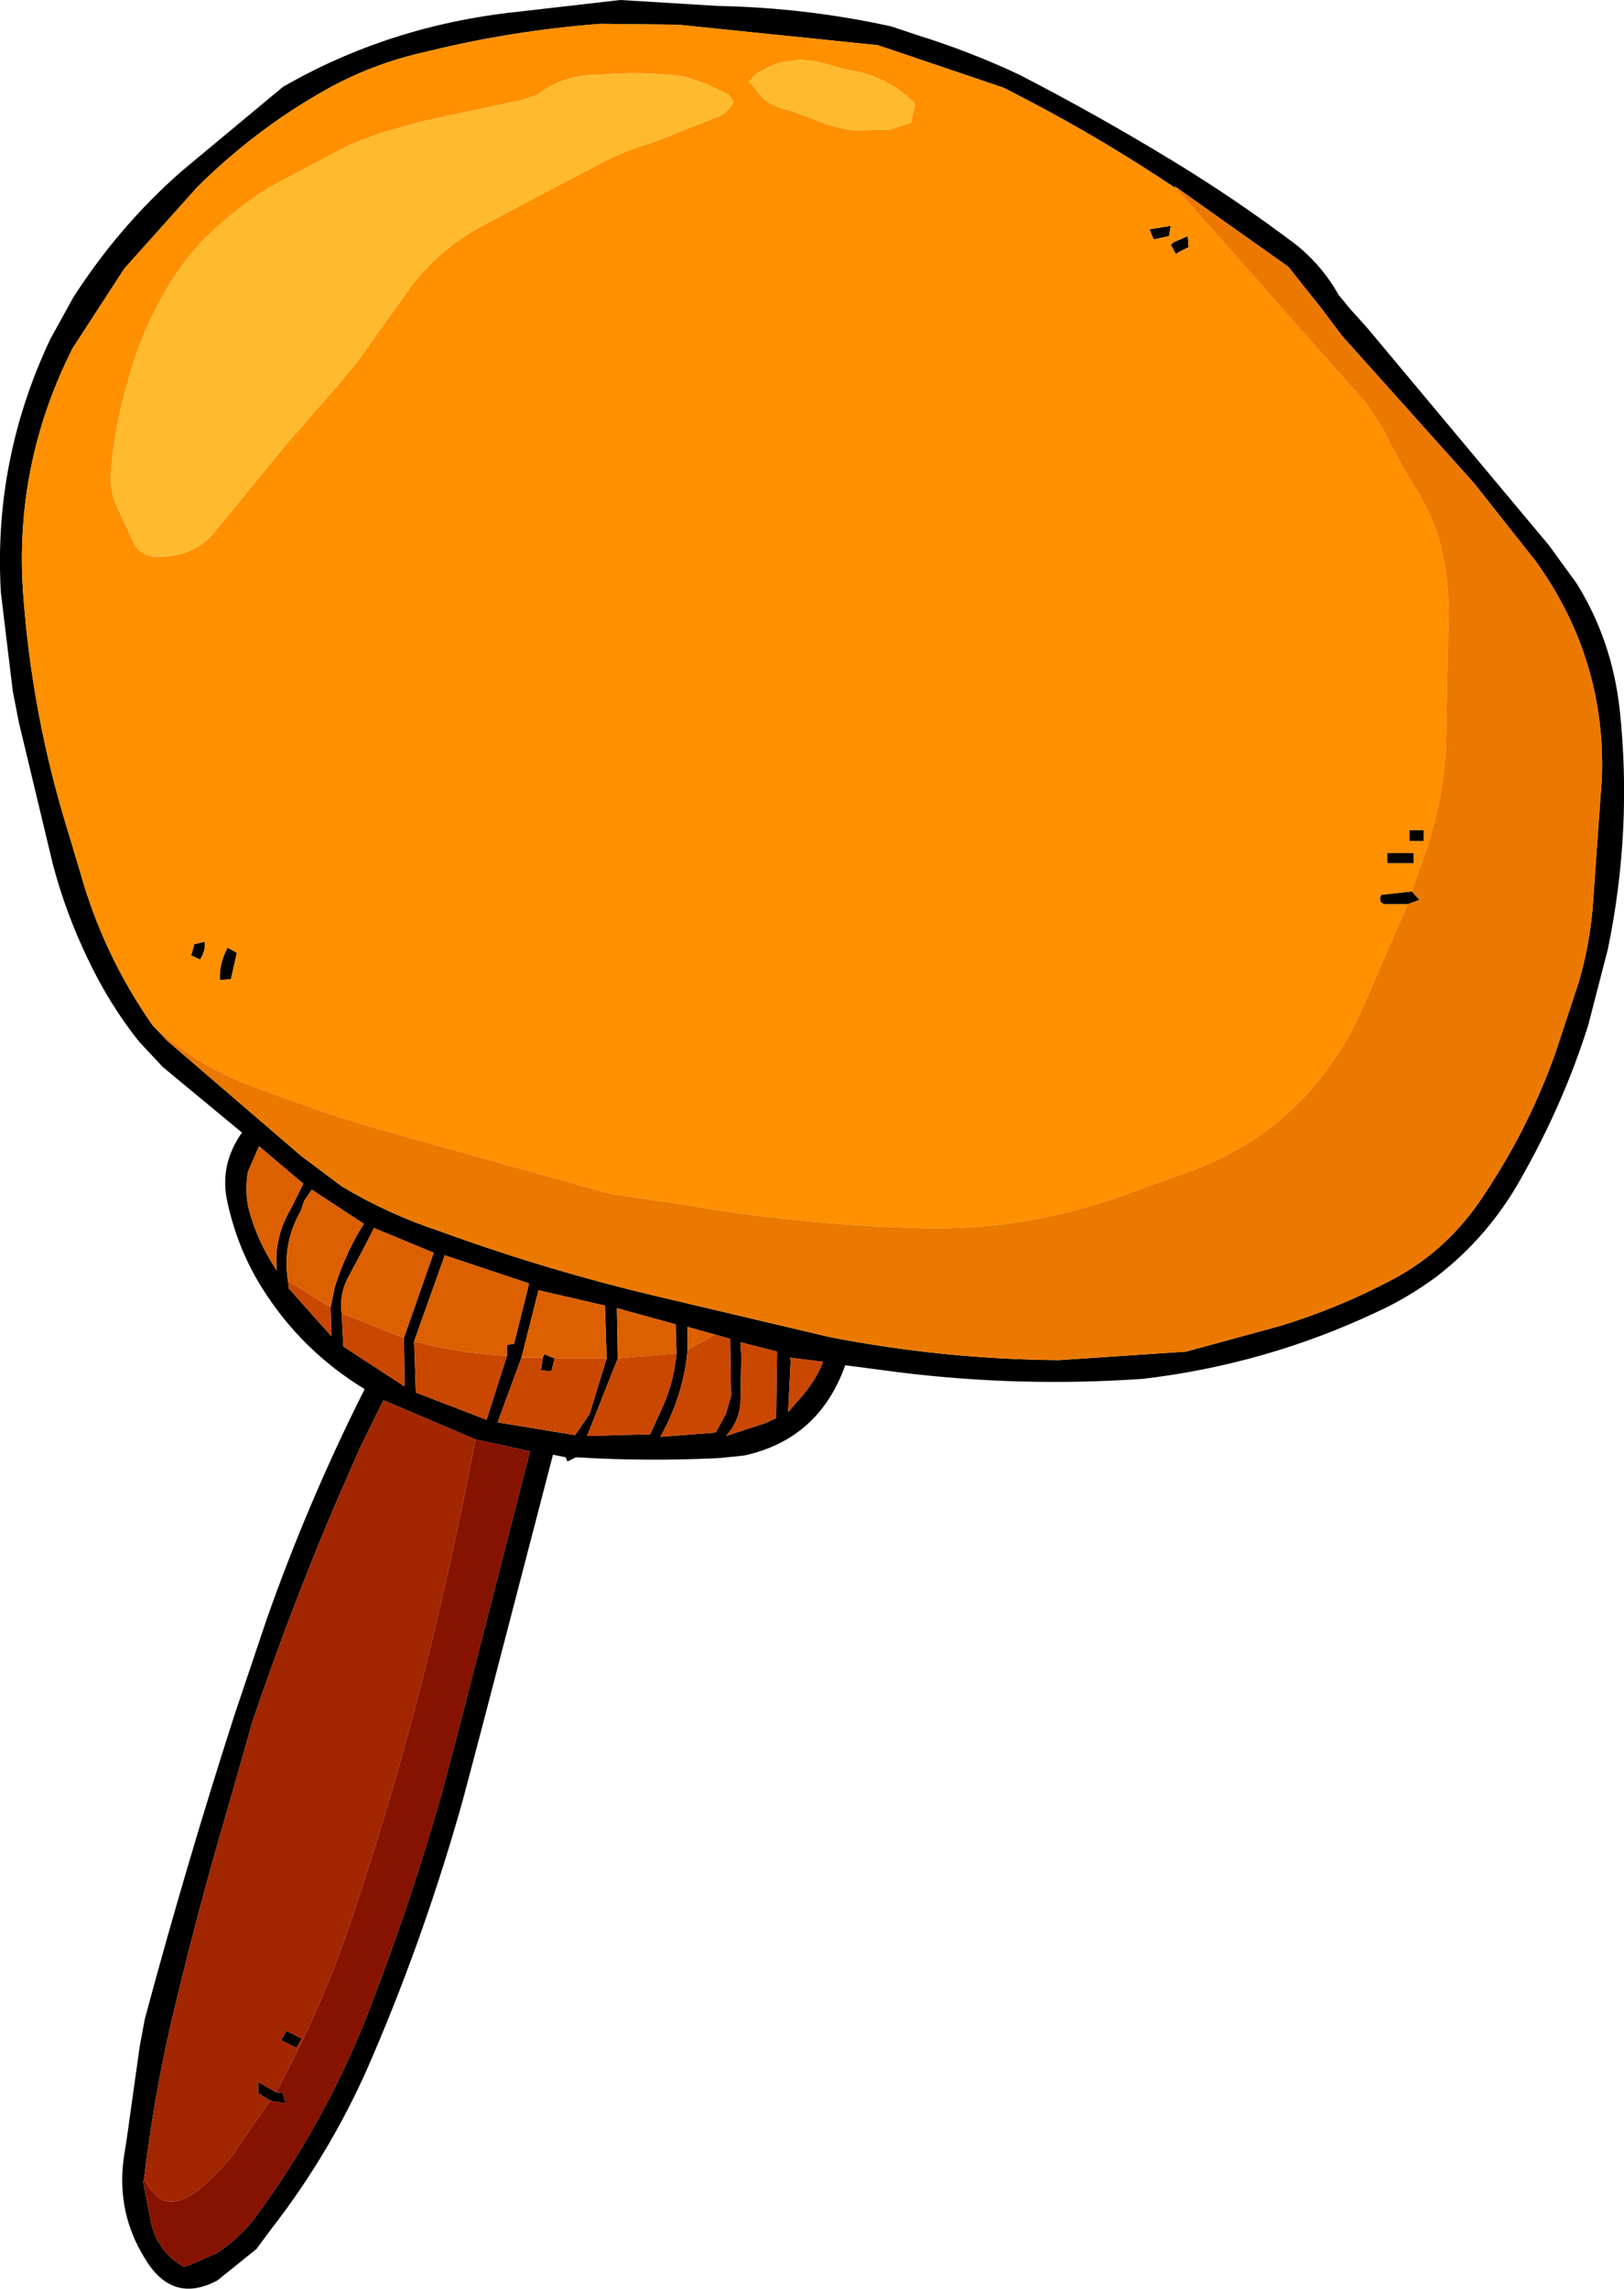
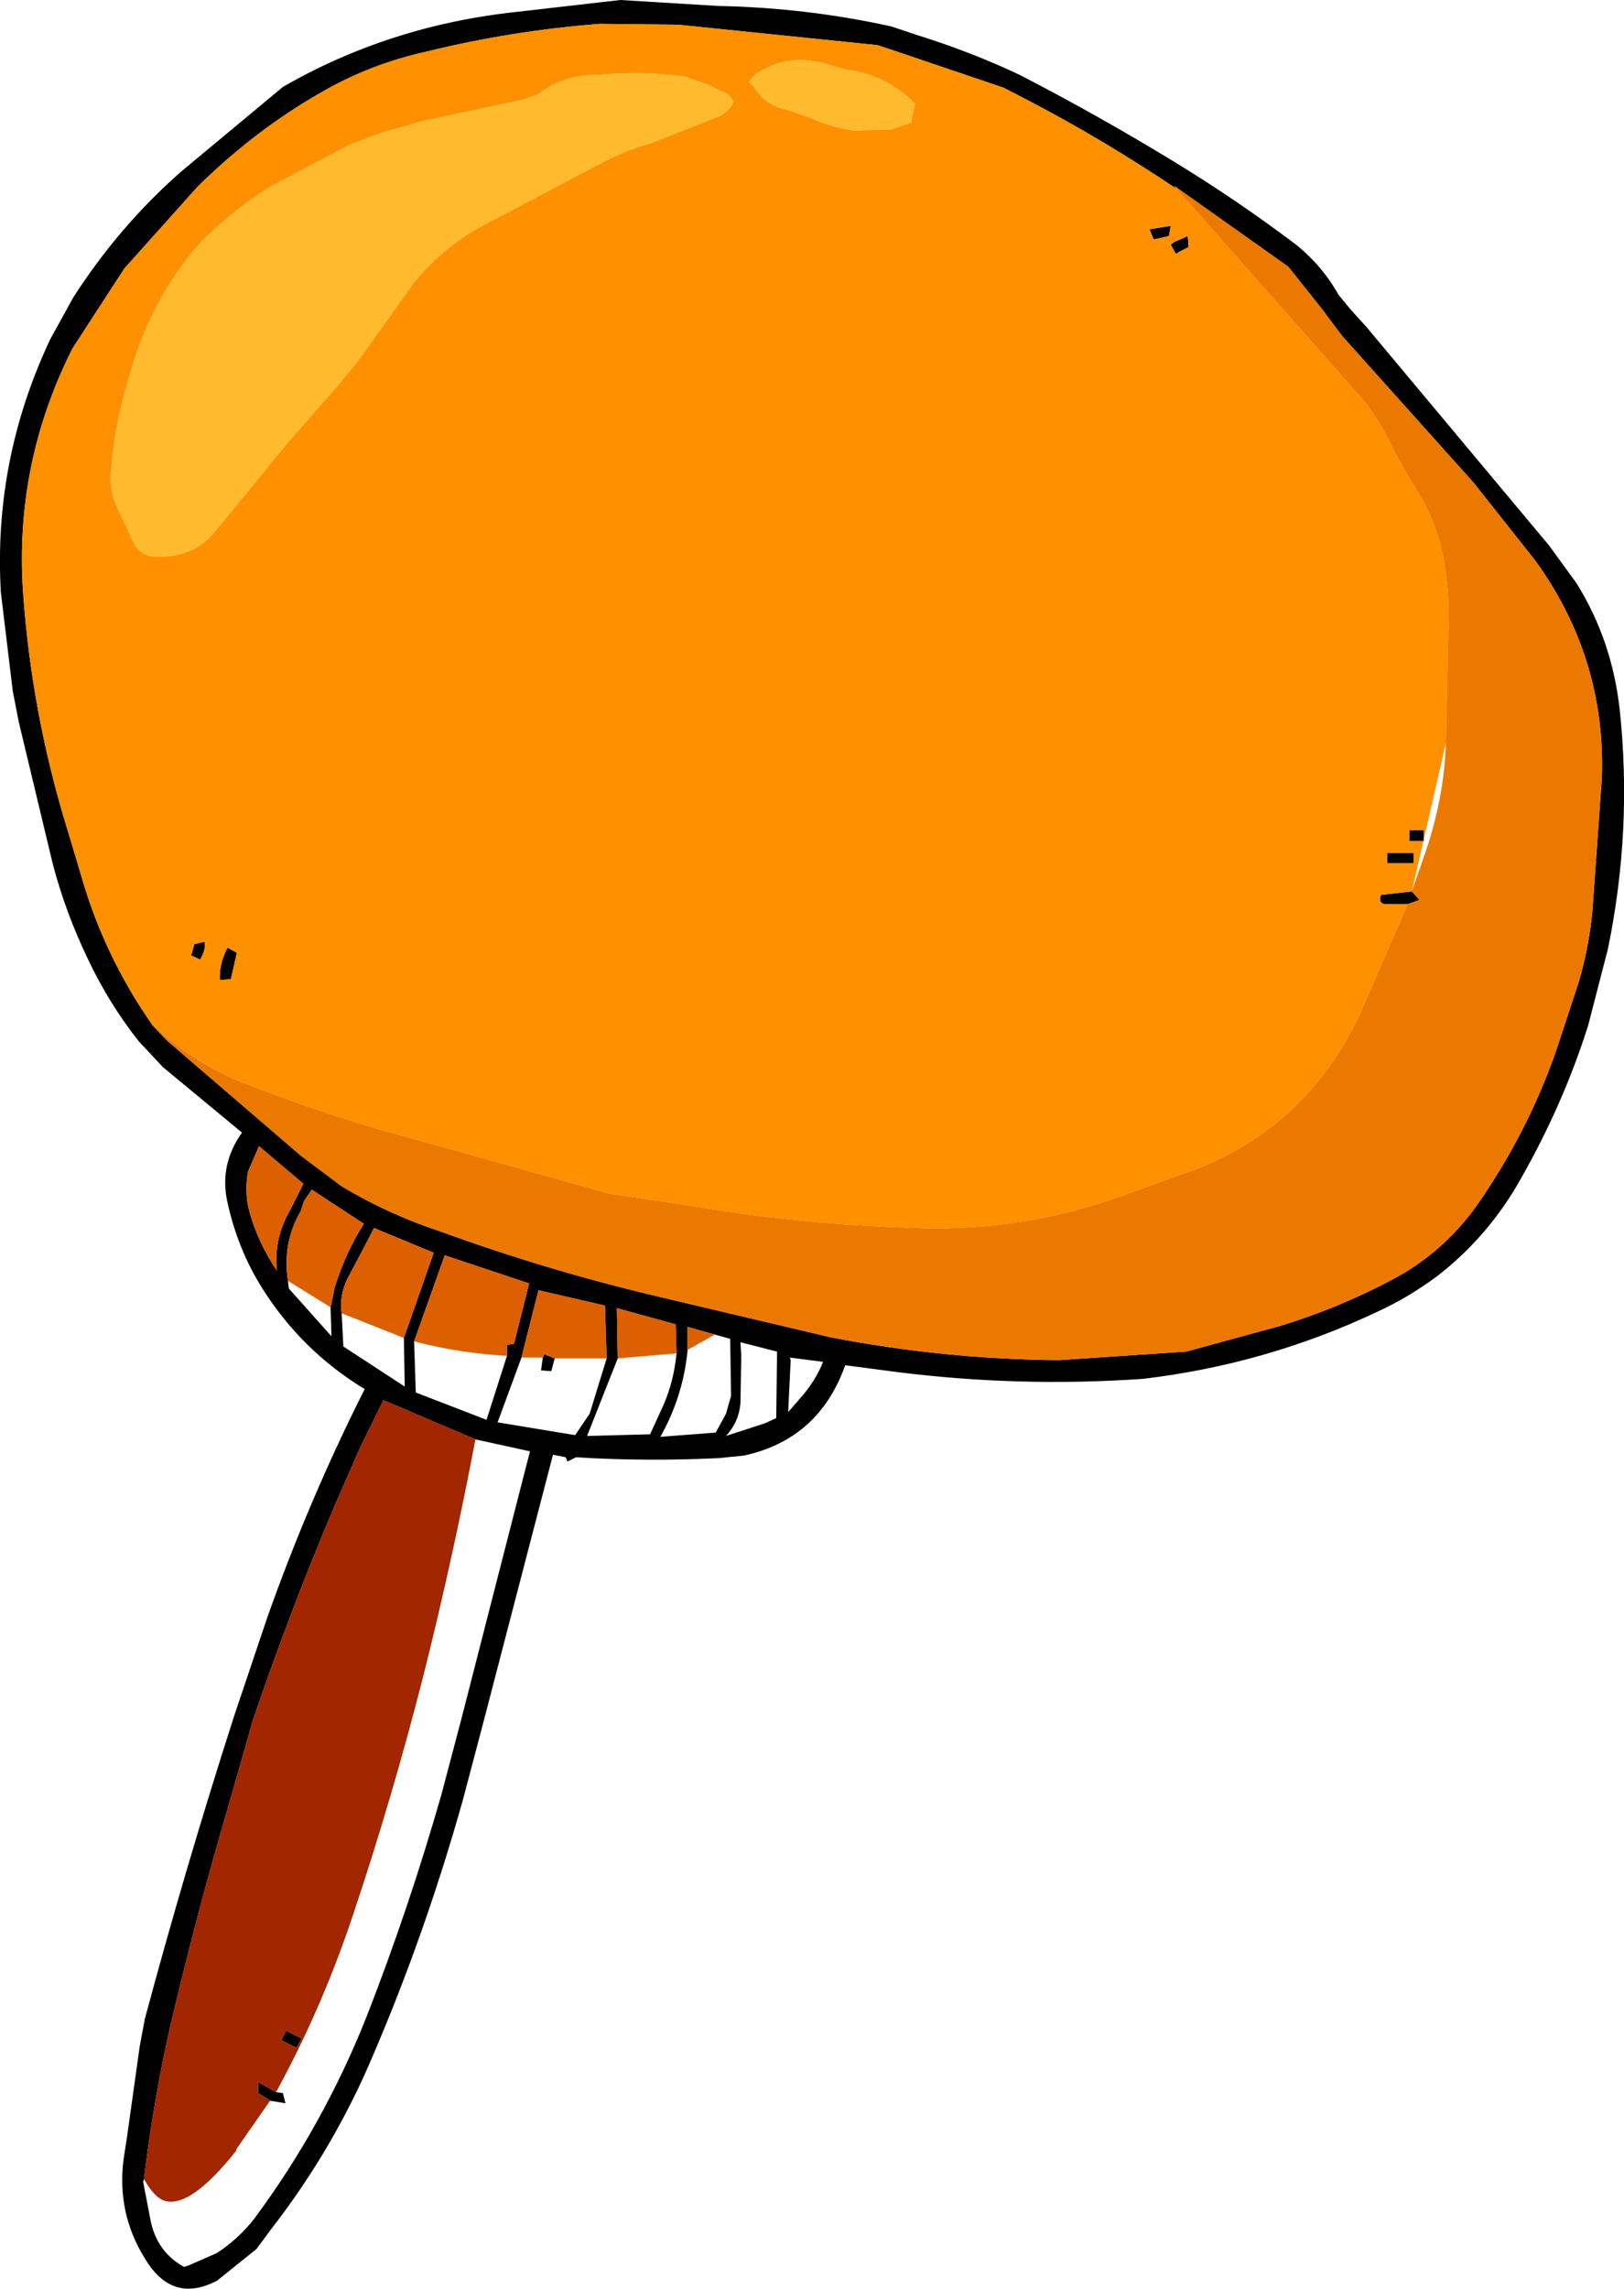
<svg xmlns="http://www.w3.org/2000/svg" height="134.3px" width="95.3px">
  <g transform="matrix(1.0, 0.0, 0.0, 1.0, 14.45, 114.95)">
    <path d="M54.65 -103.8 L54.55 -103.9 Q50.3 -106.75 45.9 -109.05 L44.45 -109.8 38.1 -111.95 37.05 -112.3 25.35 -113.5 20.75 -113.55 Q15.6 -113.15 10.7 -111.95 7.25 -111.2 4.35 -109.5 0.5 -107.3 -2.85 -104.0 L-7.15 -99.2 -10.2 -94.5 Q-13.6 -87.75 -13.1 -80.25 -12.6 -73.1 -10.5 -66.3 L-9.75 -63.8 Q-8.4 -58.95 -5.5 -54.8 L-4.65 -53.9 3.2 -47.15 5.6 -45.35 Q8.35 -43.7 11.4 -42.7 17.7 -40.4 24.3 -38.85 L34.25 -36.5 Q40.95 -35.2 47.7 -35.15 L55.15 -35.65 60.65 -37.15 Q64.1 -38.2 67.3 -39.9 70.3 -41.5 72.3 -44.35 75.2 -48.55 76.85 -53.25 L78.2 -57.35 Q78.8 -59.4 79.0 -61.55 L79.55 -69.3 Q79.8 -76.3 75.65 -82.05 L72.05 -86.6 64.3 -95.25 63.1 -96.85 61.15 -99.3 54.45 -104.05 54.65 -103.8 M68.15 -61.9 L66.8 -61.9 Q66.4 -62.0 66.6 -62.45 L68.4 -62.65 68.85 -62.15 68.15 -61.9 M15.85 -114.25 L21.95 -114.95 27.7 -114.6 Q32.85 -114.5 37.85 -113.4 L39.35 -112.9 Q42.55 -111.9 45.4 -110.55 50.05 -108.15 54.55 -105.4 58.15 -103.2 61.6 -100.6 63.15 -99.35 64.1 -97.65 L64.8 -96.8 65.75 -95.75 76.45 -82.95 78.05 -80.75 Q80.15 -77.4 80.6 -73.3 81.35 -66.25 79.9 -59.25 L78.75 -54.8 Q77.3 -50.2 74.8 -45.8 72.9 -42.4 69.85 -40.05 68.15 -38.8 66.4 -38.0 59.85 -34.9 52.6 -34.05 45.35 -33.55 38.2 -34.45 L35.15 -34.85 Q33.6 -30.5 29.2 -29.55 L27.7 -29.4 Q23.45 -29.2 19.35 -29.45 L18.85 -29.2 18.75 -29.45 18.0 -29.6 13.85 -13.65 12.7 -9.3 Q10.55 -1.65 7.5 5.5 5.15 11.1 1.45 15.85 L0.6 17.0 -1.7 18.85 Q-4.35 20.25 -5.95 17.55 -7.6 14.9 -7.2 11.75 L-7.0 10.45 -6.25 5.1 -5.95 3.5 Q-3.55 -5.45 -0.7 -14.3 L1.2 -19.95 Q3.65 -26.9 6.95 -33.45 3.25 -35.7 0.95 -39.35 -0.5 -41.65 -1.1 -44.4 -1.6 -46.6 -0.25 -48.5 L-4.9 -52.35 -6.3 -53.85 Q-8.05 -56.05 -9.3 -58.7 -10.6 -61.4 -11.35 -64.25 L-13.35 -72.6 -13.7 -74.4 -14.4 -80.2 Q-14.85 -87.95 -11.5 -95.05 L-10.15 -97.5 Q-7.45 -101.7 -3.8 -104.9 L2.15 -109.85 Q8.4 -113.45 15.85 -114.25 M66.95 -64.3 L66.95 -64.9 68.5 -64.9 68.5 -64.3 66.95 -64.3 M69.1 -66.25 L69.1 -65.6 68.25 -65.6 68.25 -66.25 69.1 -66.25 M54.8 -100.2 L54.55 -100.05 54.25 -100.6 54.45 -100.75 55.25 -101.1 55.3 -100.45 54.8 -100.2 M54.15 -101.1 L53.25 -100.9 53.0 -101.5 54.25 -101.7 54.15 -101.1 M25.25 -35.55 L25.2 -37.25 21.75 -38.2 21.8 -35.25 20.0 -30.7 23.7 -30.8 24.5 -32.55 Q25.1 -33.95 25.25 -35.55 M25.9 -35.75 Q25.65 -33.05 24.3 -30.65 L27.55 -30.9 28.15 -32.0 28.45 -33.05 28.4 -36.4 27.5 -36.65 25.9 -37.1 25.9 -35.75 M31.9 -35.3 L31.95 -35.15 31.8 -32.1 32.45 -32.85 Q33.4 -33.9 33.85 -35.05 L31.9 -35.3 M29.05 -35.4 L29.0 -32.6 Q28.9 -31.5 28.15 -30.7 L30.45 -31.45 31.1 -31.75 31.15 -35.65 29.0 -36.2 29.05 -35.4 M21.15 -35.25 L21.05 -38.35 17.15 -39.25 16.15 -35.3 14.75 -31.5 19.3 -30.75 20.15 -32.0 21.15 -35.25 M17.4 -35.3 L17.5 -35.5 18.1 -35.25 17.9 -34.5 17.3 -34.55 17.4 -35.3 M15.3 -35.4 L15.3 -36.05 15.7 -36.1 15.75 -36.25 16.6 -39.65 11.65 -41.3 9.85 -36.25 9.95 -33.25 14.1 -31.65 15.3 -35.4 M4.95 -38.25 L5.2 -39.45 Q5.85 -41.5 6.9 -43.15 L3.85 -45.15 3.4 -44.5 3.2 -43.9 Q2.1 -42.0 2.45 -39.8 L2.5 -39.35 5.0 -36.55 4.95 -38.25 M9.25 -36.45 L11.0 -41.45 7.5 -42.9 6.75 -41.45 5.95 -39.95 Q5.45 -38.95 5.6 -37.9 L5.7 -35.95 9.3 -33.6 9.25 -36.45 M0.1 -46.2 Q-0.1 -45.05 0.15 -44.0 0.65 -42.1 1.8 -40.4 1.6 -42.3 2.6 -44.0 L3.35 -45.5 0.75 -47.7 0.1 -46.2 M13.45 -30.5 L8.05 -32.8 6.65 -29.95 5.1 -26.4 Q2.5 -20.25 0.35 -13.9 L0.1 -13.0 -1.1 -8.8 Q-2.95 -2.5 -4.45 3.9 -5.45 8.3 -6.0 12.9 L-6.05 13.05 -5.6 15.4 Q-5.2 17.2 -3.65 18.05 L-3.35 17.95 -1.75 17.25 Q-0.5 16.45 0.45 15.25 4.5 9.8 7.05 3.4 9.55 -3.0 11.45 -9.65 L12.6 -14.0 16.65 -29.8 13.45 -30.5 M1.4 8.3 L0.7 7.85 0.7 7.2 1.75 7.8 2.15 7.85 2.3 8.45 1.4 8.3 M-3.25 -58.9 L-3.2 -59.0 -3.05 -59.55 -2.45 -59.7 Q-2.35 -59.3 -2.65 -58.75 L-2.7 -58.65 -3.25 -58.9 M-1.1 -59.35 L-0.55 -59.05 -0.9 -57.5 -1.55 -57.45 Q-1.6 -58.4 -1.1 -59.35 M2.05 4.75 L2.35 4.2 3.25 4.65 2.95 5.2 2.05 4.75" fill="#000000" fill-rule="evenodd" stroke="none" />
    <path d="M-6.0 12.9 Q-5.45 8.3 -4.45 3.9 -2.95 -2.5 -1.1 -8.8 L0.1 -13.0 0.35 -13.9 Q2.5 -20.25 5.1 -26.4 L6.65 -29.95 8.05 -32.8 13.45 -30.5 Q12.15 -23.65 10.45 -16.85 8.6 -9.55 6.2 -2.4 4.4 2.95 1.75 7.8 L0.7 7.2 0.7 7.85 1.4 8.3 -0.55 11.1 -0.6 11.25 Q-3.35 14.7 -4.85 14.15 -5.4 13.95 -6.0 12.9 M2.05 4.75 L2.95 5.2 3.25 4.65 2.35 4.2 2.05 4.75" fill="#a22600" fill-rule="evenodd" stroke="none" />
-     <path d="M13.45 -30.5 L16.65 -29.8 12.6 -14.0 11.45 -9.65 Q9.55 -3.0 7.05 3.4 4.5 9.8 0.45 15.25 -0.5 16.45 -1.75 17.25 L-3.35 17.95 -3.65 18.05 Q-5.2 17.2 -5.6 15.4 L-6.05 13.05 -6.0 12.9 Q-5.4 13.95 -4.85 14.15 -3.35 14.7 -0.6 11.25 L-0.55 11.1 1.4 8.3 2.3 8.45 2.15 7.85 1.75 7.8 Q4.4 2.95 6.2 -2.4 8.6 -9.55 10.45 -16.85 12.15 -23.65 13.45 -30.5" fill="#861200" fill-rule="evenodd" stroke="none" />
    <path d="M21.8 -35.25 L21.75 -38.2 25.2 -37.25 25.25 -35.55 21.8 -35.25 M27.5 -36.65 L25.9 -35.75 25.9 -37.1 27.5 -36.65 M16.15 -35.3 L17.15 -39.25 21.05 -38.35 21.15 -35.25 18.1 -35.25 17.5 -35.5 17.4 -35.3 16.15 -35.3 M9.85 -36.25 L11.65 -41.3 16.6 -39.65 15.75 -36.25 15.7 -36.1 15.3 -36.05 15.3 -35.4 Q12.6 -35.55 10.05 -36.2 L9.85 -36.25 M2.45 -39.8 Q2.1 -42.0 3.2 -43.9 L3.4 -44.5 3.85 -45.15 6.9 -43.15 Q5.85 -41.5 5.2 -39.45 L4.95 -38.25 2.45 -39.8 M0.1 -46.2 L0.75 -47.7 3.35 -45.5 2.6 -44.0 Q1.6 -42.3 1.8 -40.4 0.65 -42.1 0.15 -44.0 -0.1 -45.05 0.1 -46.2 M5.6 -37.9 Q5.45 -38.95 5.95 -39.95 L6.75 -41.45 7.5 -42.9 11.0 -41.45 9.25 -36.45 5.6 -37.9" fill="#dc6000" fill-rule="evenodd" stroke="none" />
-     <path d="M-5.5 -54.8 Q-8.4 -58.95 -9.75 -63.8 L-10.5 -66.3 Q-12.6 -73.1 -13.1 -80.25 -13.6 -87.75 -10.2 -94.5 L-7.15 -99.2 -2.85 -104.0 Q0.5 -107.3 4.35 -109.5 7.25 -111.2 10.7 -111.95 15.6 -113.15 20.75 -113.55 L25.35 -113.5 37.05 -112.3 38.1 -111.95 44.45 -109.8 45.9 -109.05 Q50.3 -106.75 54.55 -103.9 L54.65 -103.8 65.75 -91.25 66.7 -89.8 Q67.6 -87.95 68.65 -86.25 69.65 -84.65 70.1 -82.9 70.6 -80.75 70.55 -78.6 L70.4 -71.35 Q70.3 -68.25 69.25 -65.1 L68.4 -62.65 66.6 -62.45 Q66.4 -62.0 66.8 -61.9 L68.15 -61.9 65.35 -55.45 Q62.0 -48.35 54.6 -45.95 L51.55 -44.85 Q45.65 -42.7 39.45 -42.9 32.35 -43.1 25.55 -44.3 L21.4 -44.9 7.25 -48.85 Q3.5 -50.0 -0.25 -51.45 -3.15 -52.65 -5.5 -54.8 M1.25 -103.9 Q-0.85 -102.55 -2.65 -100.75 L-3.3 -100.0 Q-5.5 -97.2 -6.65 -93.6 L-6.95 -92.55 Q-7.75 -89.9 -7.95 -87.1 -8.0 -86.05 -7.55 -85.15 L-6.6 -83.1 Q-6.15 -82.2 -5.0 -82.3 -3.05 -82.3 -1.85 -83.75 L2.45 -89.0 5.3 -92.25 6.5 -93.7 9.75 -98.25 Q11.4 -100.35 13.75 -101.65 L20.95 -105.45 Q22.3 -106.15 23.75 -106.55 L27.8 -108.15 Q28.4 -108.5 28.6 -109.0 L28.3 -109.4 27.05 -110.0 25.75 -110.45 Q23.15 -110.8 20.65 -110.55 18.7 -110.6 17.1 -109.4 L16.25 -109.1 10.4 -107.85 7.9 -107.15 6.05 -106.45 1.25 -103.9 M29.8 -109.85 Q30.45 -108.75 31.8 -108.5 L33.2 -108.0 Q34.3 -107.5 35.6 -107.3 L37.8 -107.35 39.0 -107.75 39.25 -108.85 Q37.6 -110.55 35.25 -110.85 L33.85 -111.25 Q31.7 -111.8 29.9 -110.6 L29.5 -110.15 29.8 -109.85 M54.15 -101.1 L54.25 -101.7 53.0 -101.5 53.25 -100.9 54.15 -101.1 M54.8 -100.2 L55.3 -100.45 55.25 -101.1 54.45 -100.75 54.25 -100.6 54.55 -100.05 54.8 -100.2 M69.1 -66.25 L68.25 -66.25 68.25 -65.6 69.1 -65.6 69.1 -66.25 M66.95 -64.3 L68.5 -64.3 68.5 -64.9 66.95 -64.9 66.95 -64.3 M-1.1 -59.35 Q-1.6 -58.4 -1.55 -57.45 L-0.9 -57.5 -0.55 -59.05 -1.1 -59.35 M-3.25 -58.9 L-2.7 -58.65 -2.65 -58.75 Q-2.35 -59.3 -2.45 -59.7 L-3.05 -59.55 -3.2 -59.0 -3.25 -58.9" fill="#ff9000" fill-rule="evenodd" stroke="none" />
-     <path d="M25.25 -35.55 Q25.1 -33.95 24.5 -32.55 L23.7 -30.8 20.0 -30.7 21.8 -35.25 25.25 -35.55 M25.9 -35.75 L27.5 -36.65 28.4 -36.4 28.45 -33.05 28.15 -32.0 27.55 -30.9 24.3 -30.65 Q25.65 -33.05 25.9 -35.75 M29.05 -35.4 L29.0 -36.2 31.15 -35.65 31.1 -31.75 30.45 -31.45 28.15 -30.7 Q28.9 -31.5 29.0 -32.6 L29.05 -35.4 M31.9 -35.3 L33.85 -35.05 Q33.4 -33.9 32.45 -32.85 L31.8 -32.1 31.95 -35.15 31.9 -35.3 M21.15 -35.25 L20.15 -32.0 19.3 -30.75 14.75 -31.5 16.15 -35.3 17.4 -35.3 17.3 -34.55 17.9 -34.5 18.1 -35.25 21.15 -35.25 M15.3 -35.4 L14.1 -31.65 9.95 -33.25 9.85 -36.25 10.05 -36.2 Q12.6 -35.55 15.3 -35.4 M4.95 -38.25 L5.0 -36.55 2.5 -39.35 2.45 -39.8 4.95 -38.25 M9.25 -36.45 L9.3 -33.6 5.7 -35.95 5.6 -37.9 9.25 -36.45" fill="#ca4700" fill-rule="evenodd" stroke="none" />
+     <path d="M-5.5 -54.8 Q-8.4 -58.95 -9.75 -63.8 L-10.5 -66.3 Q-12.6 -73.1 -13.1 -80.25 -13.6 -87.75 -10.2 -94.5 L-7.15 -99.2 -2.85 -104.0 Q0.5 -107.3 4.35 -109.5 7.25 -111.2 10.7 -111.95 15.6 -113.15 20.75 -113.55 L25.35 -113.5 37.05 -112.3 38.1 -111.95 44.45 -109.8 45.9 -109.05 Q50.3 -106.75 54.55 -103.9 L54.65 -103.8 65.75 -91.25 66.7 -89.8 Q67.6 -87.95 68.65 -86.25 69.65 -84.65 70.1 -82.9 70.6 -80.75 70.55 -78.6 L70.4 -71.35 L68.4 -62.65 66.6 -62.45 Q66.4 -62.0 66.8 -61.9 L68.15 -61.9 65.35 -55.45 Q62.0 -48.35 54.6 -45.95 L51.55 -44.85 Q45.65 -42.7 39.45 -42.9 32.35 -43.1 25.55 -44.3 L21.4 -44.9 7.25 -48.85 Q3.5 -50.0 -0.25 -51.45 -3.15 -52.65 -5.5 -54.8 M1.25 -103.9 Q-0.85 -102.55 -2.65 -100.75 L-3.3 -100.0 Q-5.5 -97.2 -6.65 -93.6 L-6.95 -92.55 Q-7.75 -89.9 -7.95 -87.1 -8.0 -86.05 -7.55 -85.15 L-6.6 -83.1 Q-6.15 -82.2 -5.0 -82.3 -3.05 -82.3 -1.85 -83.75 L2.45 -89.0 5.3 -92.25 6.5 -93.7 9.75 -98.25 Q11.4 -100.35 13.75 -101.65 L20.95 -105.45 Q22.3 -106.15 23.75 -106.55 L27.8 -108.15 Q28.4 -108.5 28.6 -109.0 L28.3 -109.4 27.05 -110.0 25.75 -110.45 Q23.15 -110.8 20.65 -110.55 18.7 -110.6 17.1 -109.4 L16.25 -109.1 10.4 -107.85 7.9 -107.15 6.05 -106.45 1.25 -103.9 M29.8 -109.85 Q30.45 -108.75 31.8 -108.5 L33.2 -108.0 Q34.3 -107.5 35.6 -107.3 L37.8 -107.35 39.0 -107.75 39.25 -108.85 Q37.6 -110.55 35.25 -110.85 L33.85 -111.25 Q31.7 -111.8 29.9 -110.6 L29.5 -110.15 29.8 -109.85 M54.15 -101.1 L54.25 -101.7 53.0 -101.5 53.25 -100.9 54.15 -101.1 M54.8 -100.2 L55.3 -100.45 55.25 -101.1 54.45 -100.75 54.25 -100.6 54.55 -100.05 54.8 -100.2 M69.1 -66.25 L68.25 -66.25 68.25 -65.6 69.1 -65.6 69.1 -66.25 M66.95 -64.3 L68.5 -64.3 68.5 -64.9 66.95 -64.9 66.95 -64.3 M-1.1 -59.35 Q-1.6 -58.4 -1.55 -57.45 L-0.9 -57.5 -0.55 -59.05 -1.1 -59.35 M-3.25 -58.9 L-2.7 -58.65 -2.65 -58.75 Q-2.35 -59.3 -2.45 -59.7 L-3.05 -59.55 -3.2 -59.0 -3.25 -58.9" fill="#ff9000" fill-rule="evenodd" stroke="none" />
    <path d="M54.65 -103.8 L54.45 -104.05 61.15 -99.3 63.1 -96.85 64.3 -95.25 72.05 -86.6 75.65 -82.05 Q79.8 -76.3 79.55 -69.3 L79.0 -61.55 Q78.8 -59.4 78.2 -57.35 L76.85 -53.25 Q75.2 -48.55 72.3 -44.35 70.3 -41.5 67.3 -39.9 64.1 -38.2 60.65 -37.15 L55.15 -35.65 47.7 -35.15 Q40.95 -35.2 34.25 -36.5 L24.3 -38.85 Q17.7 -40.4 11.4 -42.7 8.35 -43.7 5.6 -45.35 L3.2 -47.15 -4.65 -53.9 -5.5 -54.8 Q-3.15 -52.65 -0.25 -51.45 3.5 -50.0 7.25 -48.85 L21.4 -44.9 25.55 -44.3 Q32.35 -43.1 39.45 -42.9 45.65 -42.7 51.55 -44.85 L54.6 -45.95 Q62.0 -48.35 65.35 -55.45 L68.15 -61.9 68.85 -62.15 68.4 -62.65 69.25 -65.1 Q70.3 -68.25 70.4 -71.35 L70.55 -78.6 Q70.6 -80.75 70.1 -82.9 69.65 -84.65 68.65 -86.25 67.6 -87.95 66.7 -89.8 L65.75 -91.25 54.65 -103.8" fill="#eb7900" fill-rule="evenodd" stroke="none" />
    <path d="M29.8 -109.85 L29.5 -110.15 29.9 -110.6 Q31.7 -111.8 33.85 -111.25 L35.25 -110.85 Q37.6 -110.55 39.25 -108.85 L39.0 -107.75 37.8 -107.35 35.6 -107.3 Q34.3 -107.5 33.2 -108.0 L31.8 -108.5 Q30.45 -108.75 29.8 -109.85 M1.25 -103.9 L6.05 -106.45 7.9 -107.15 10.4 -107.85 16.25 -109.1 17.1 -109.4 Q18.7 -110.6 20.65 -110.55 23.15 -110.8 25.75 -110.45 L27.05 -110.0 28.3 -109.4 28.6 -109.0 Q28.4 -108.5 27.8 -108.15 L23.75 -106.55 Q22.3 -106.15 20.95 -105.45 L13.75 -101.65 Q11.4 -100.35 9.75 -98.25 L6.5 -93.7 5.3 -92.25 2.45 -89.0 -1.85 -83.75 Q-3.05 -82.3 -5.0 -82.3 -6.15 -82.2 -6.6 -83.1 L-7.55 -85.15 Q-8.0 -86.05 -7.95 -87.1 -7.75 -89.9 -6.95 -92.55 L-6.65 -93.6 Q-5.5 -97.2 -3.3 -100.0 L-2.65 -100.75 Q-0.85 -102.55 1.25 -103.9" fill="#ffbb2d" fill-rule="evenodd" stroke="none" />
  </g>
</svg>